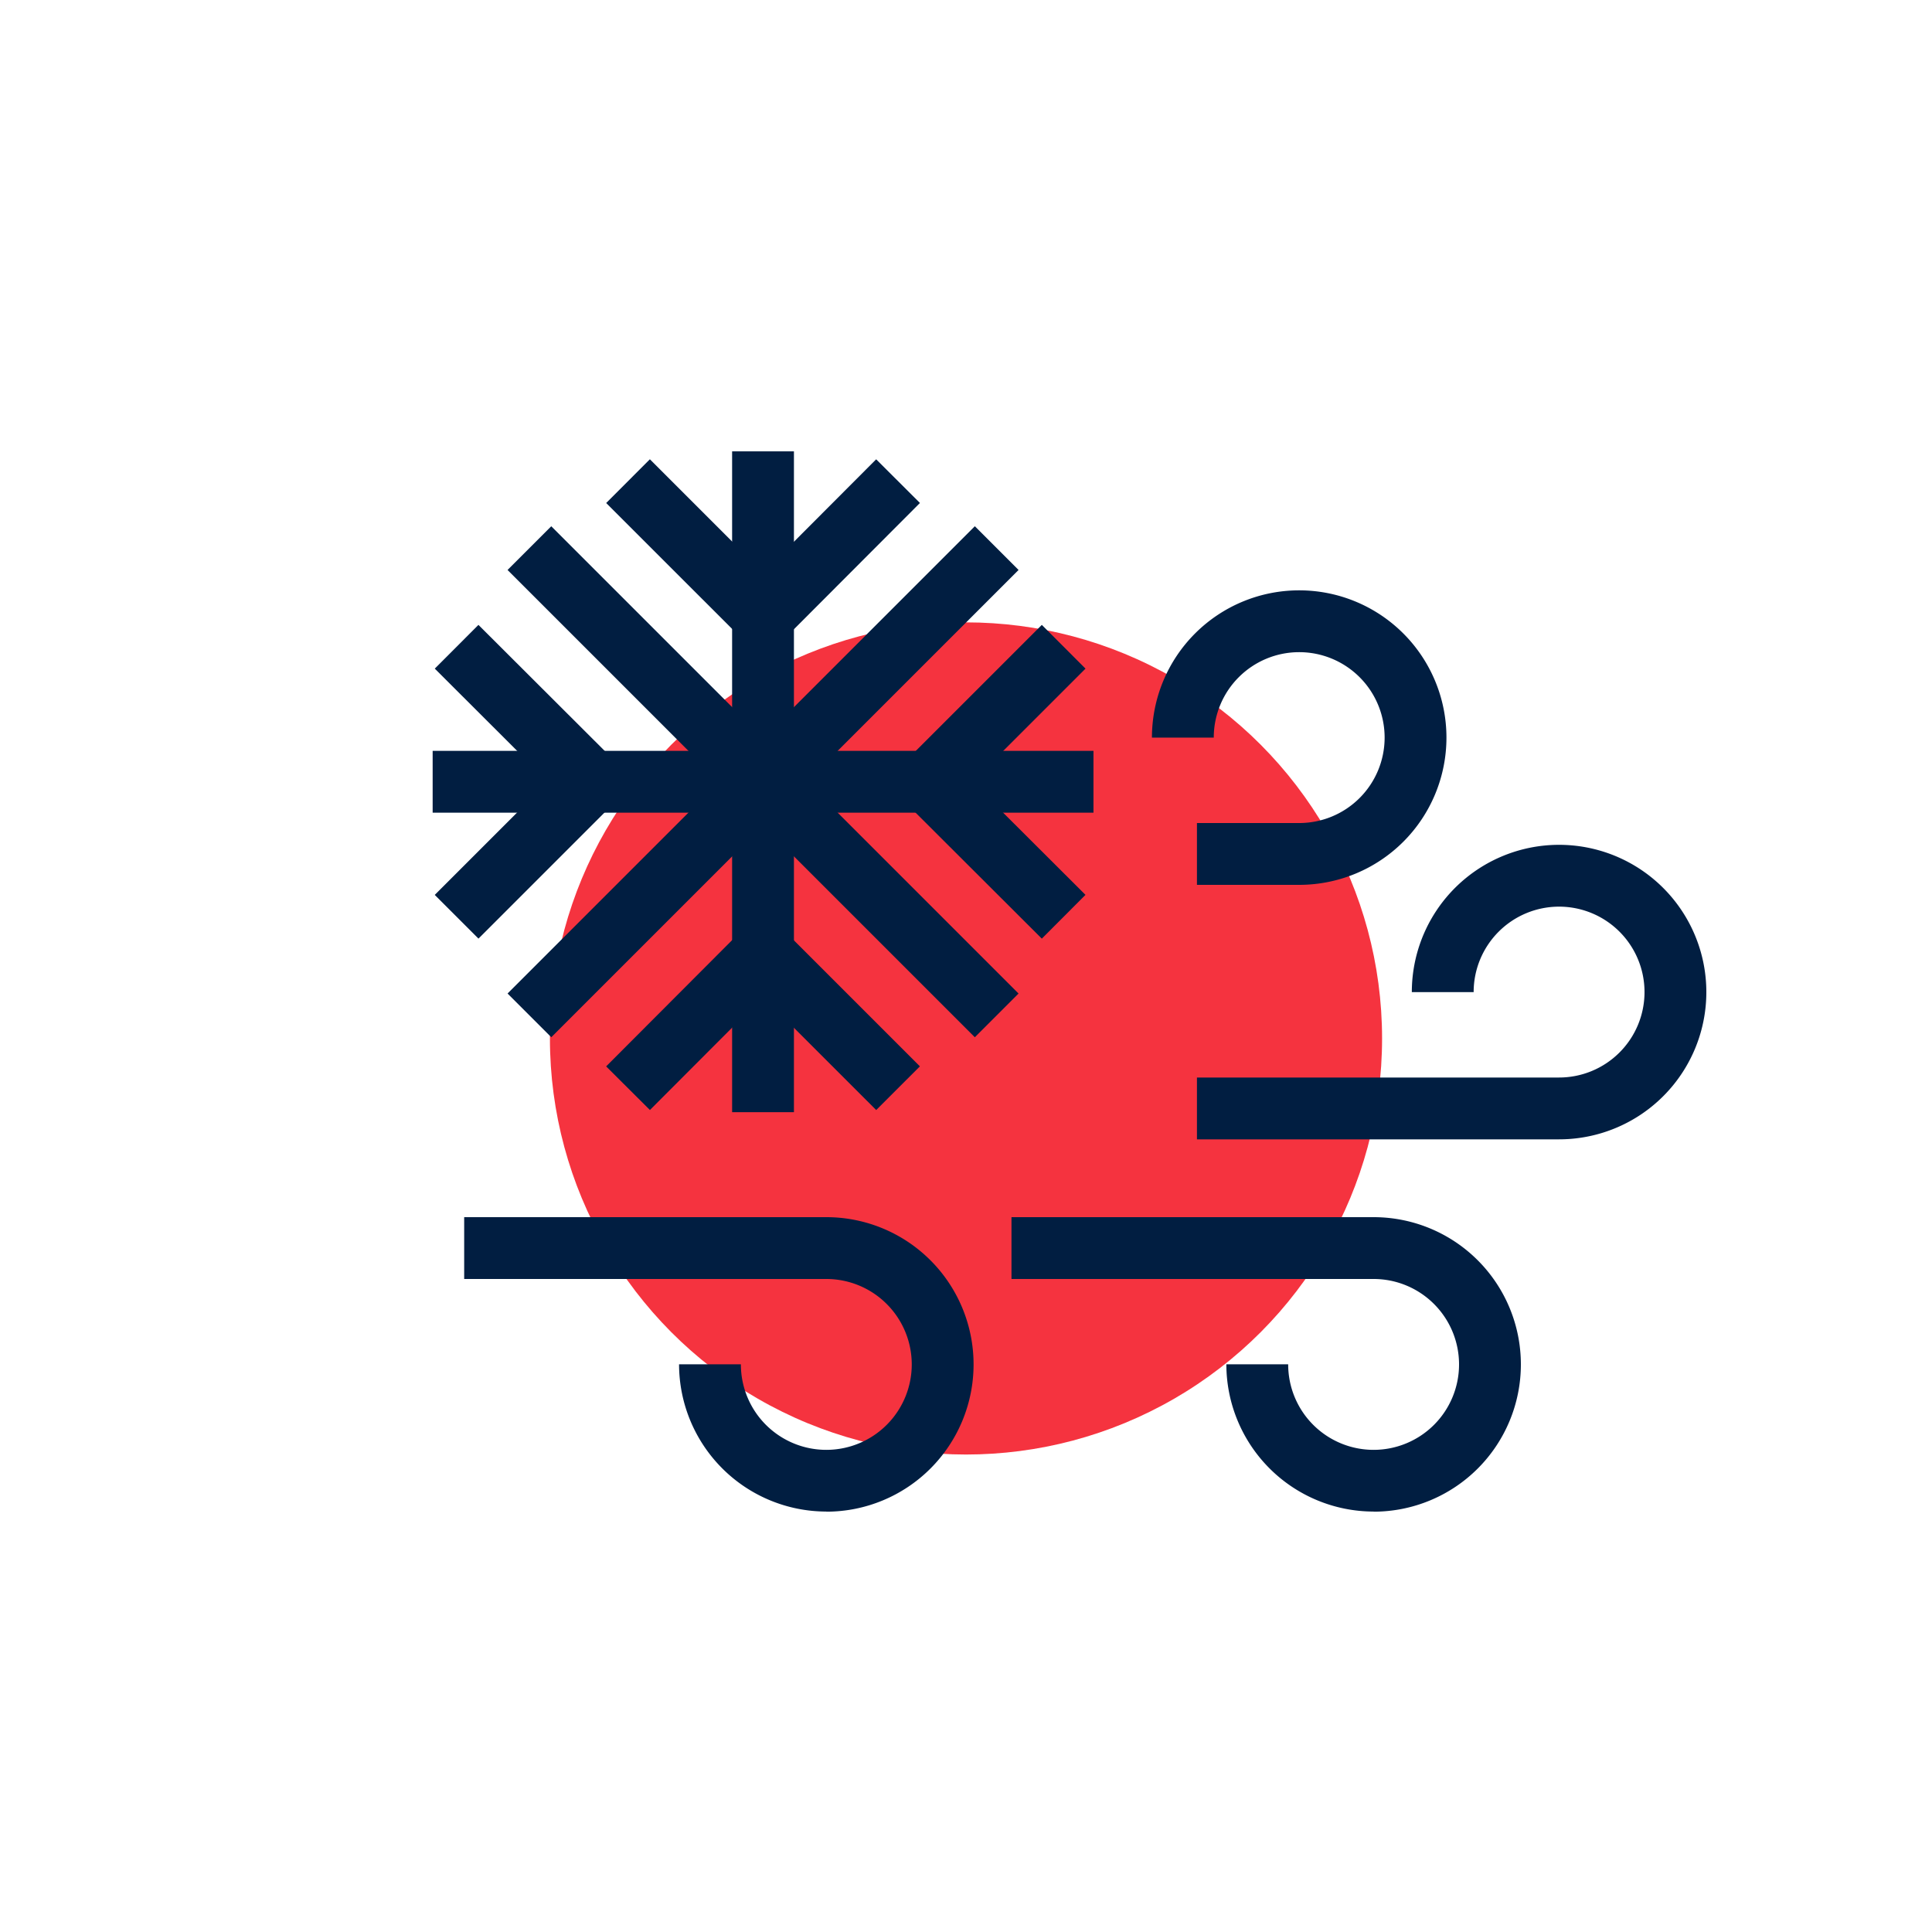
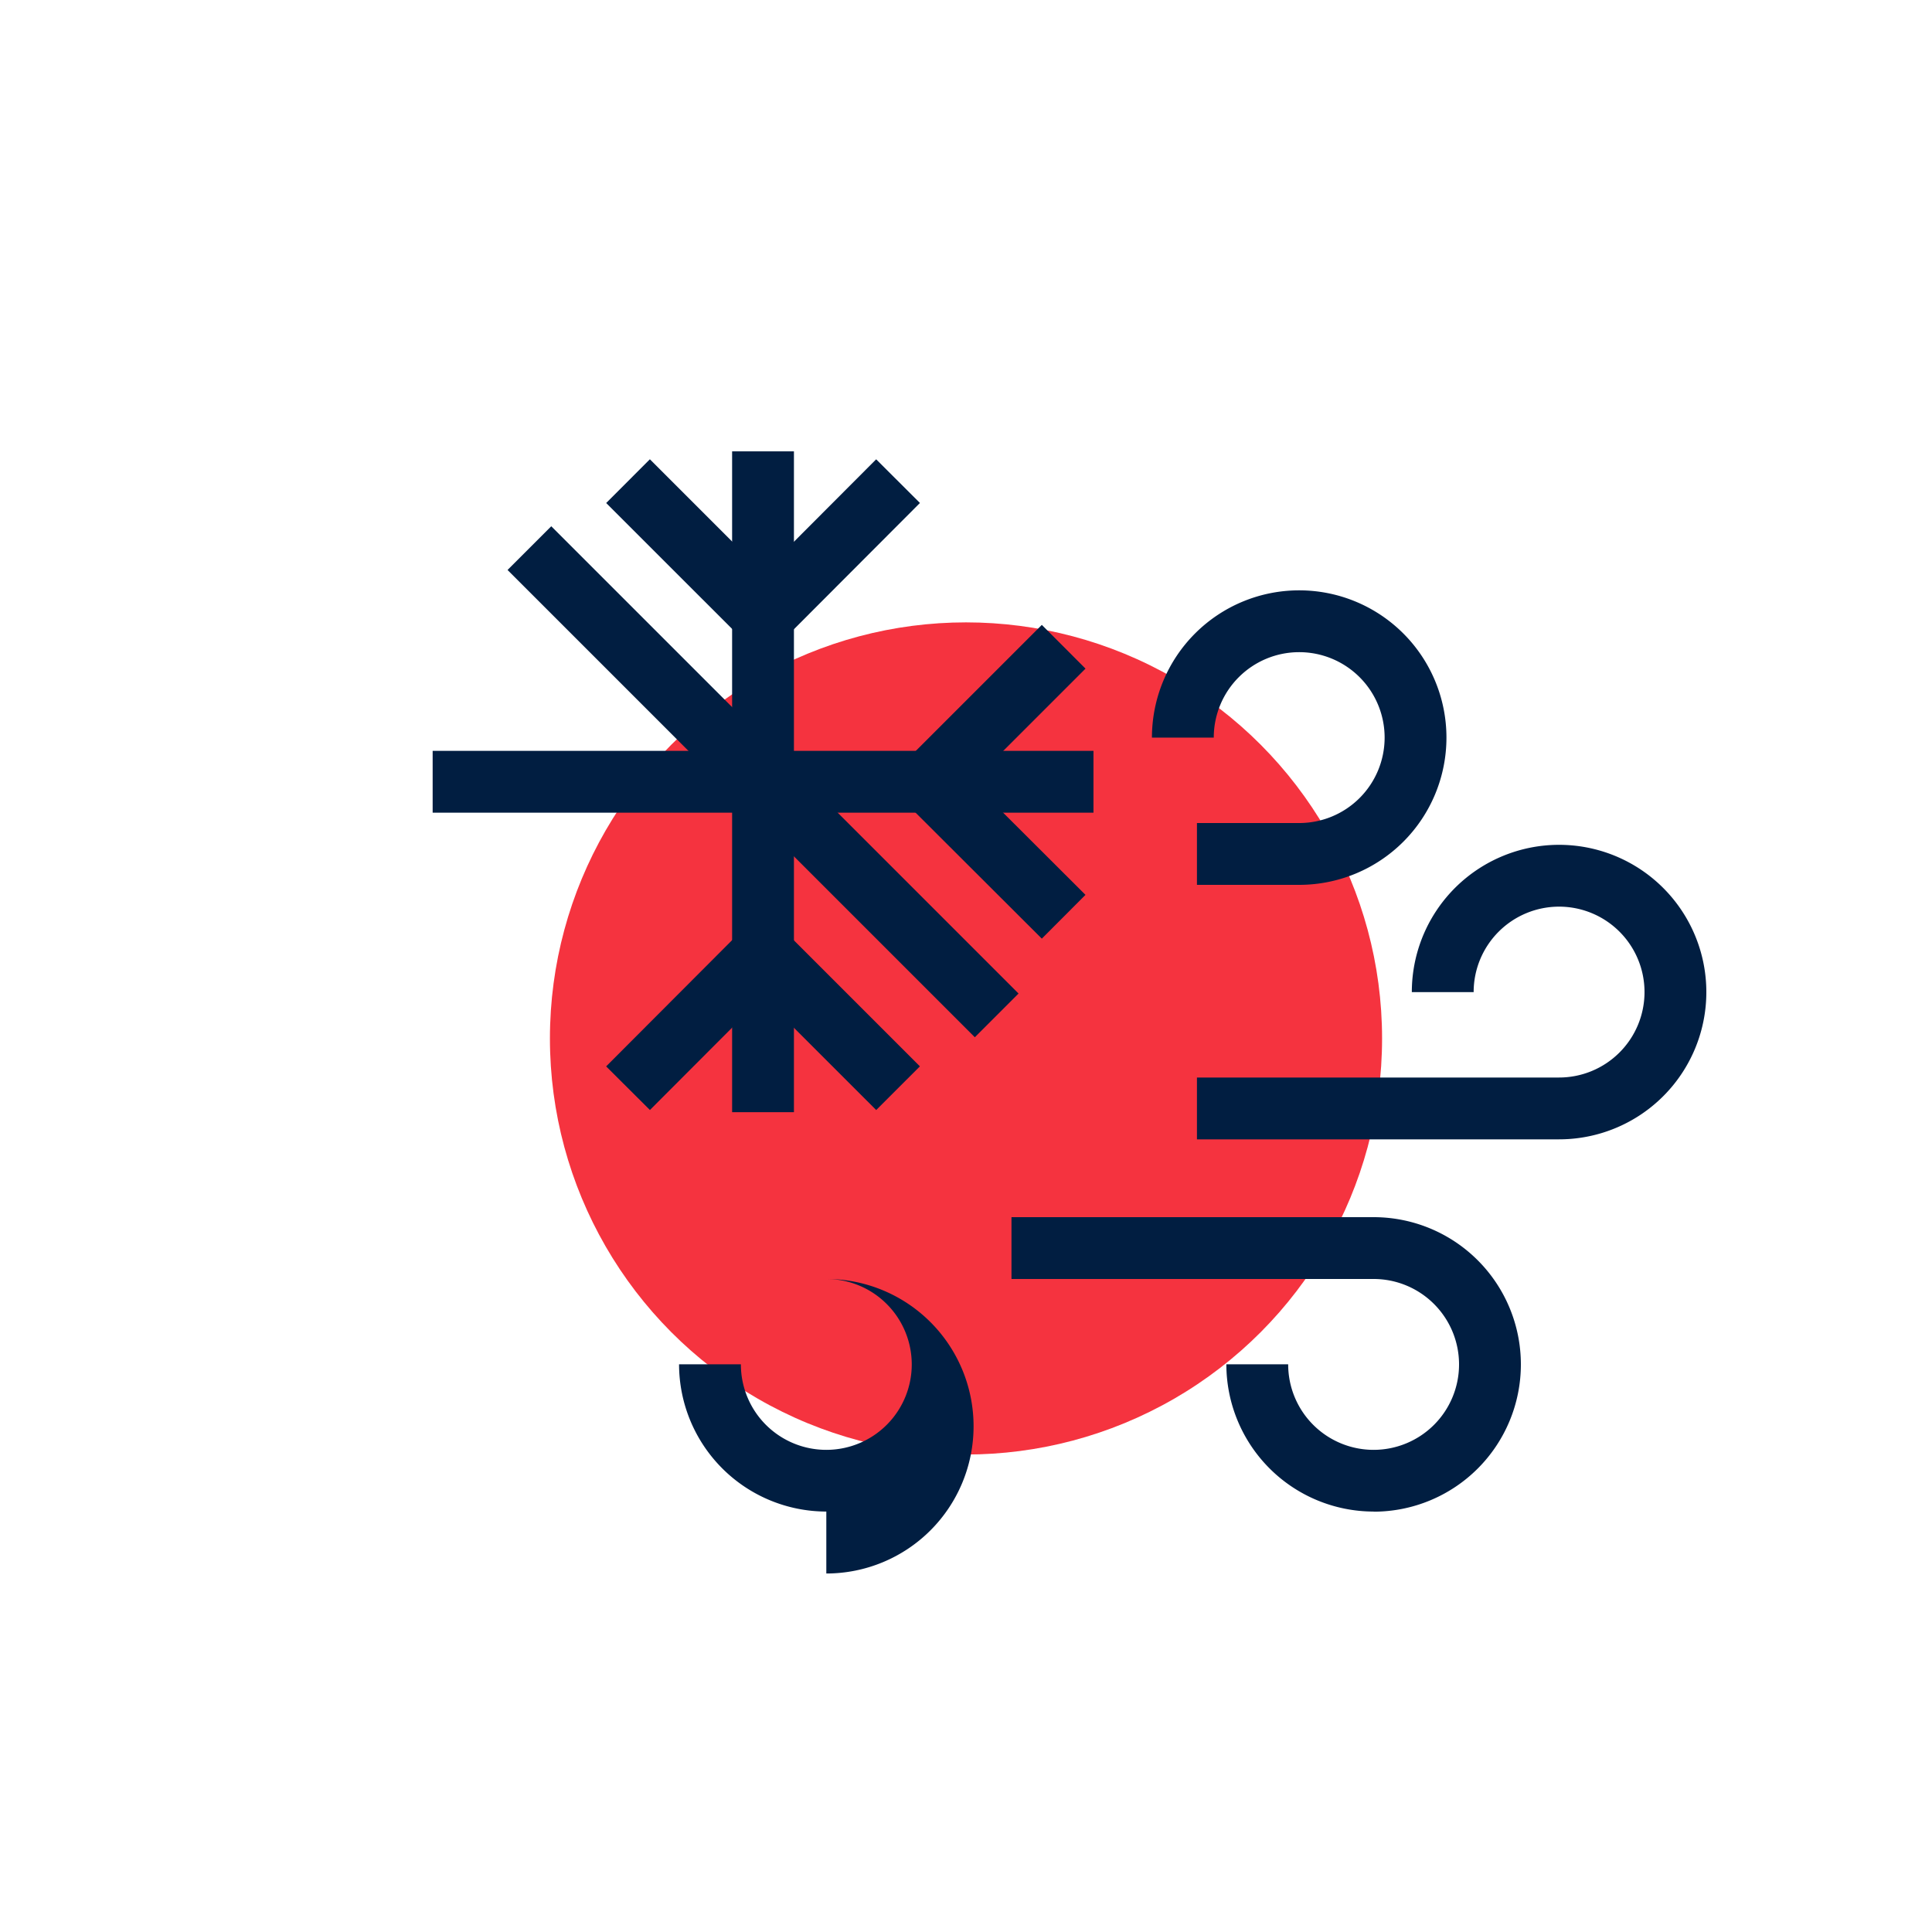
<svg xmlns="http://www.w3.org/2000/svg" id="Icons" viewBox="0 0 500 500">
  <defs>
    <style>.cls-1{fill:#f5333f;}.cls-2{fill:#011e41;}</style>
  </defs>
  <circle class="cls-1" cx="250" cy="268.75" r="107.68" />
  <rect class="cls-2" x="189.47" y="116.81" width="16" height="171.02" transform="translate(-85.22 198.89) rotate(-45)" />
-   <rect class="cls-2" x="111.97" y="194.32" width="171.02" height="16" transform="translate(-85.22 198.89) rotate(-45)" />
  <rect class="cls-2" x="189.47" y="116.81" width="16" height="171.02" />
  <polygon class="cls-2" points="226.76 287.28 197.44 257.97 168.2 287.27 156.87 275.98 197.43 235.33 238.07 275.97 226.76 287.28" />
  <polygon class="cls-2" points="197.52 170.81 156.88 130.18 168.19 118.86 197.51 148.18 226.75 118.87 238.08 130.17 197.52 170.81" />
  <rect class="cls-2" x="111.97" y="194.32" width="171.02" height="16" />
-   <polygon class="cls-2" points="123.83 242.91 112.51 231.6 141.82 202.29 112.52 173.04 123.82 161.72 164.46 202.28 123.83 242.91" />
  <polygon class="cls-2" points="269.62 242.92 228.98 202.36 269.62 161.72 280.93 173.04 251.62 202.35 280.92 231.59 269.62 242.92" />
-   <path class="cls-2" d="M213.85,391.19a38.16,38.16,0,0,1-38.11-38.11h16A22.11,22.11,0,1,0,213.85,331H120.13V315h93.72a38.11,38.11,0,1,1,0,76.22Z" />
+   <path class="cls-2" d="M213.85,391.19a38.16,38.16,0,0,1-38.11-38.11h16A22.11,22.11,0,1,0,213.85,331H120.13h93.72a38.11,38.11,0,1,1,0,76.22Z" />
  <path class="cls-2" d="M355.49,391.19a38.15,38.15,0,0,1-38.11-38.11h16A22.11,22.11,0,1,0,355.49,331H261.77V315h93.72a38.11,38.11,0,0,1,0,76.22Z" />
  <path class="cls-2" d="M336.23,229H309.77V213h26.46a22.11,22.11,0,1,0-22.11-22.11h-16A38.11,38.11,0,1,1,336.23,229Z" />
  <path class="cls-2" d="M403.49,294.86H309.77v-16h93.72a22.11,22.11,0,1,0-22.11-22.1h-16a38.11,38.11,0,1,1,38.11,38.1Z" />
</svg>